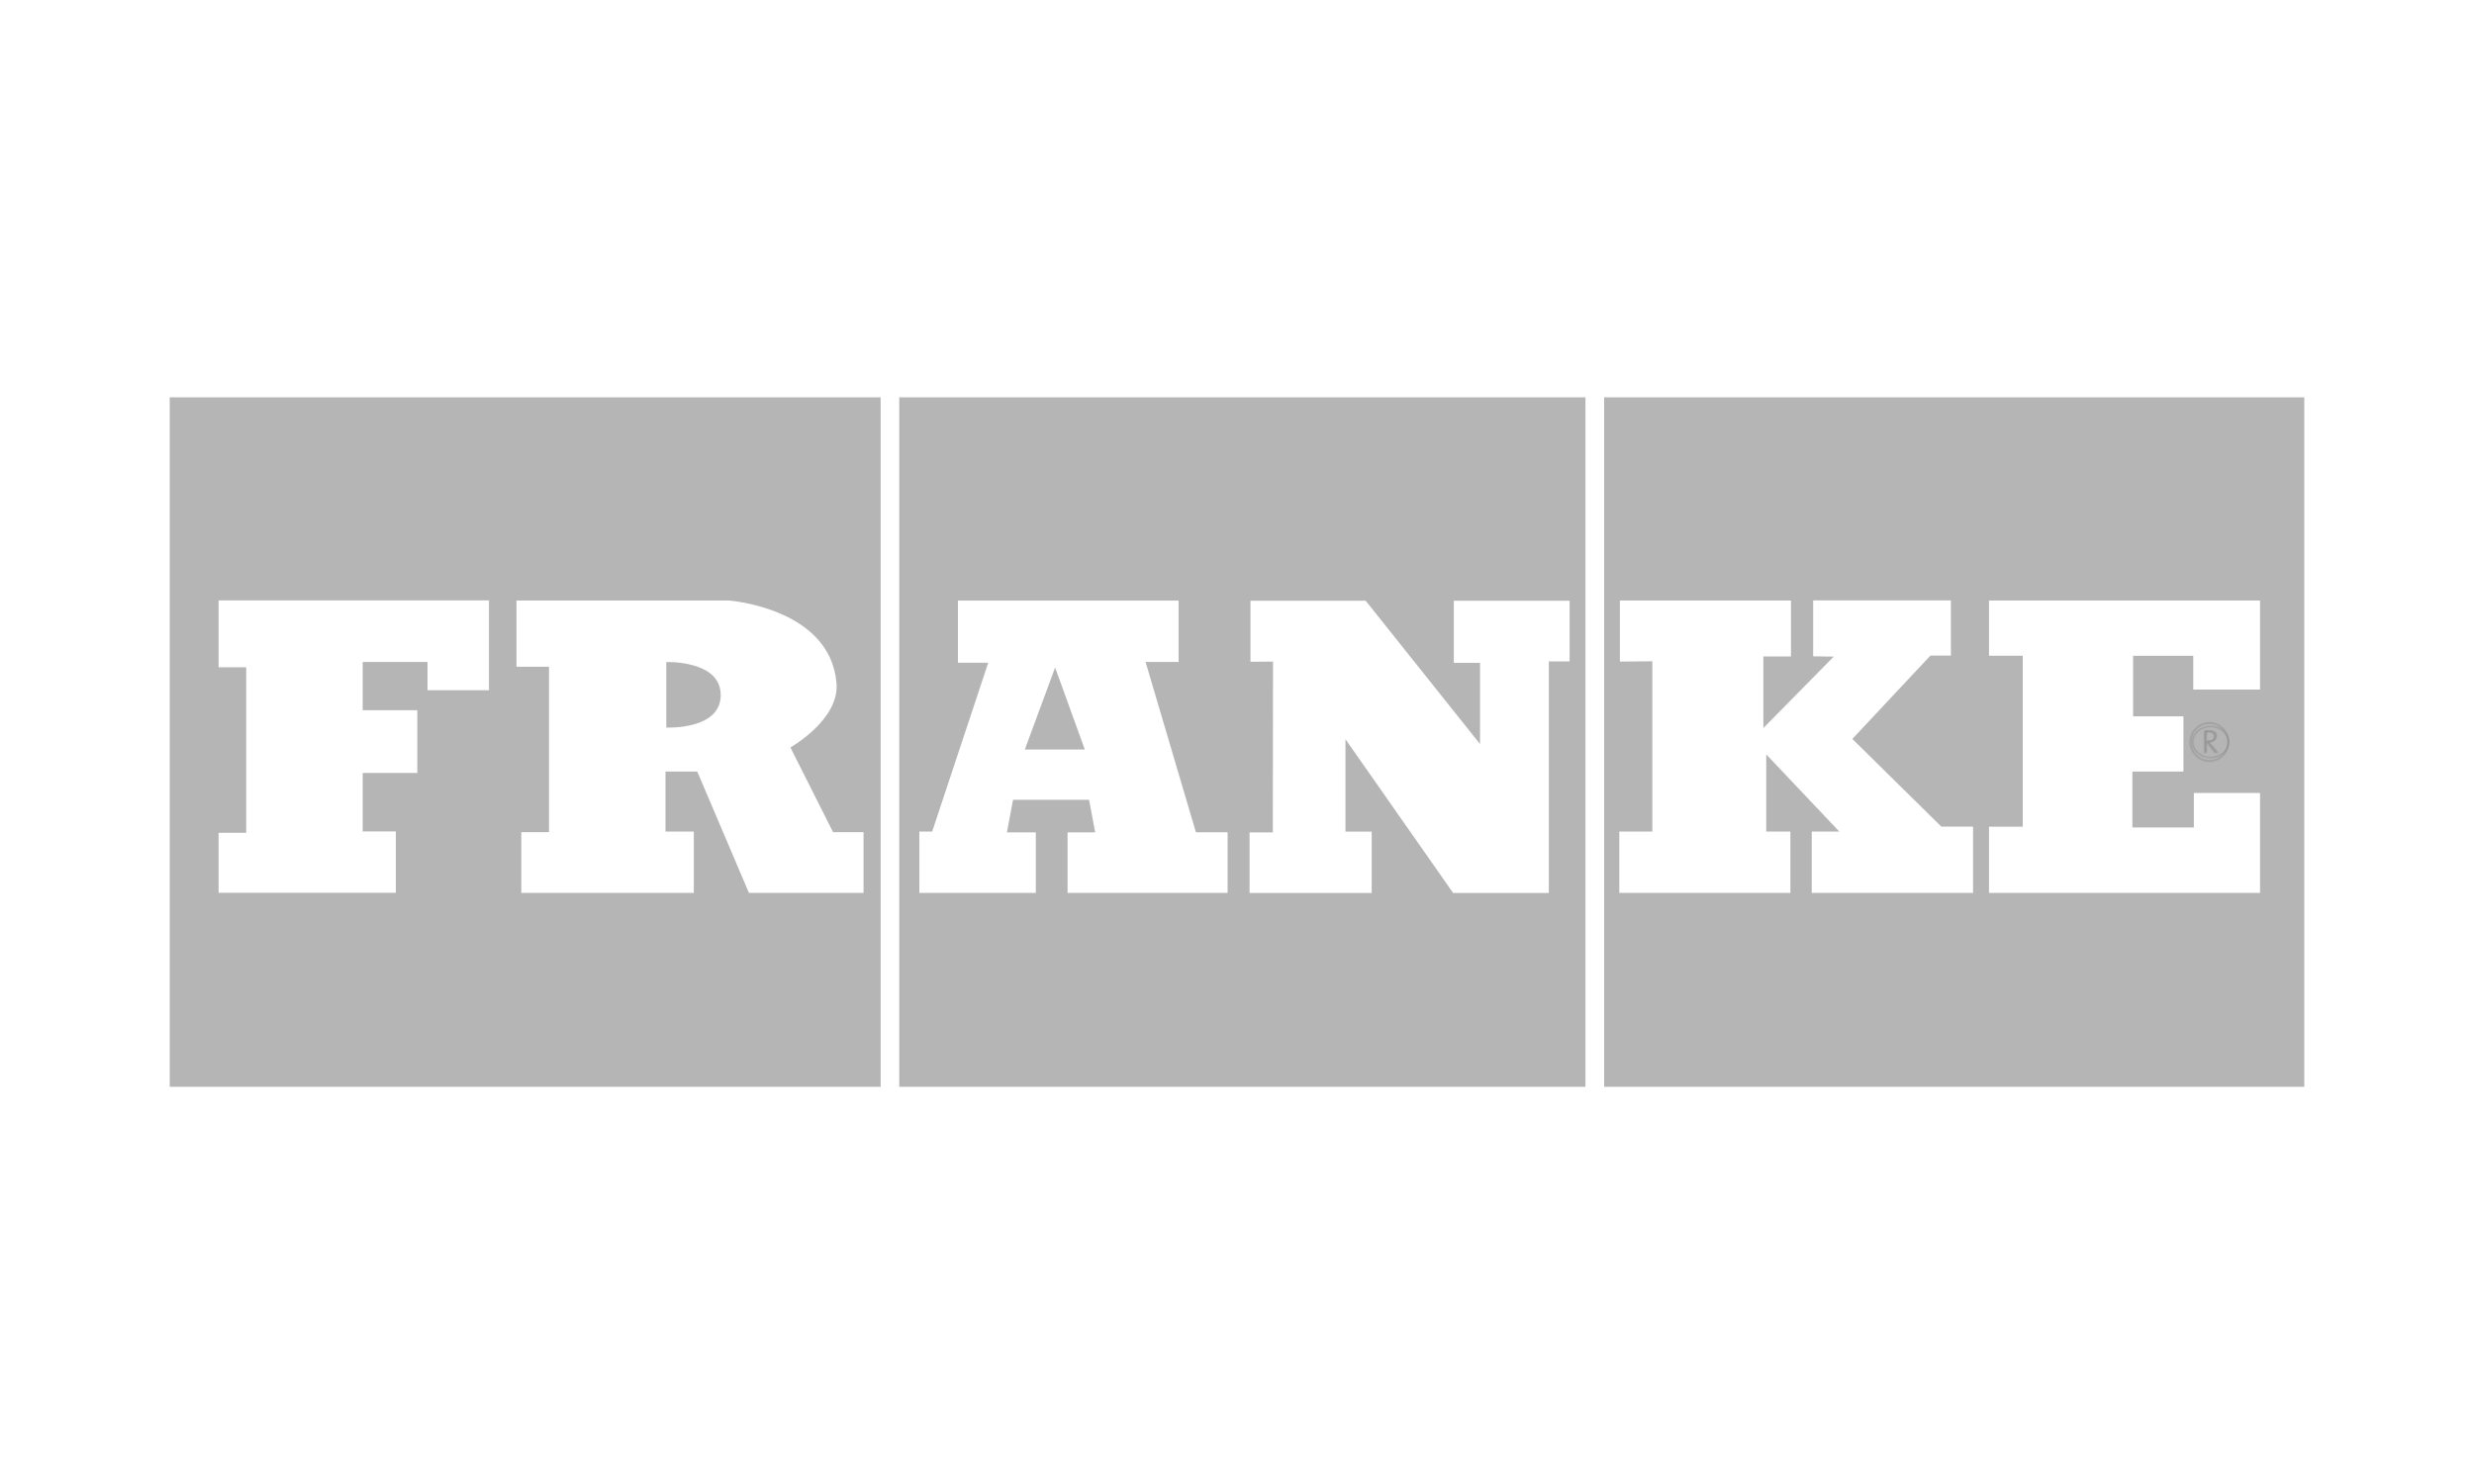
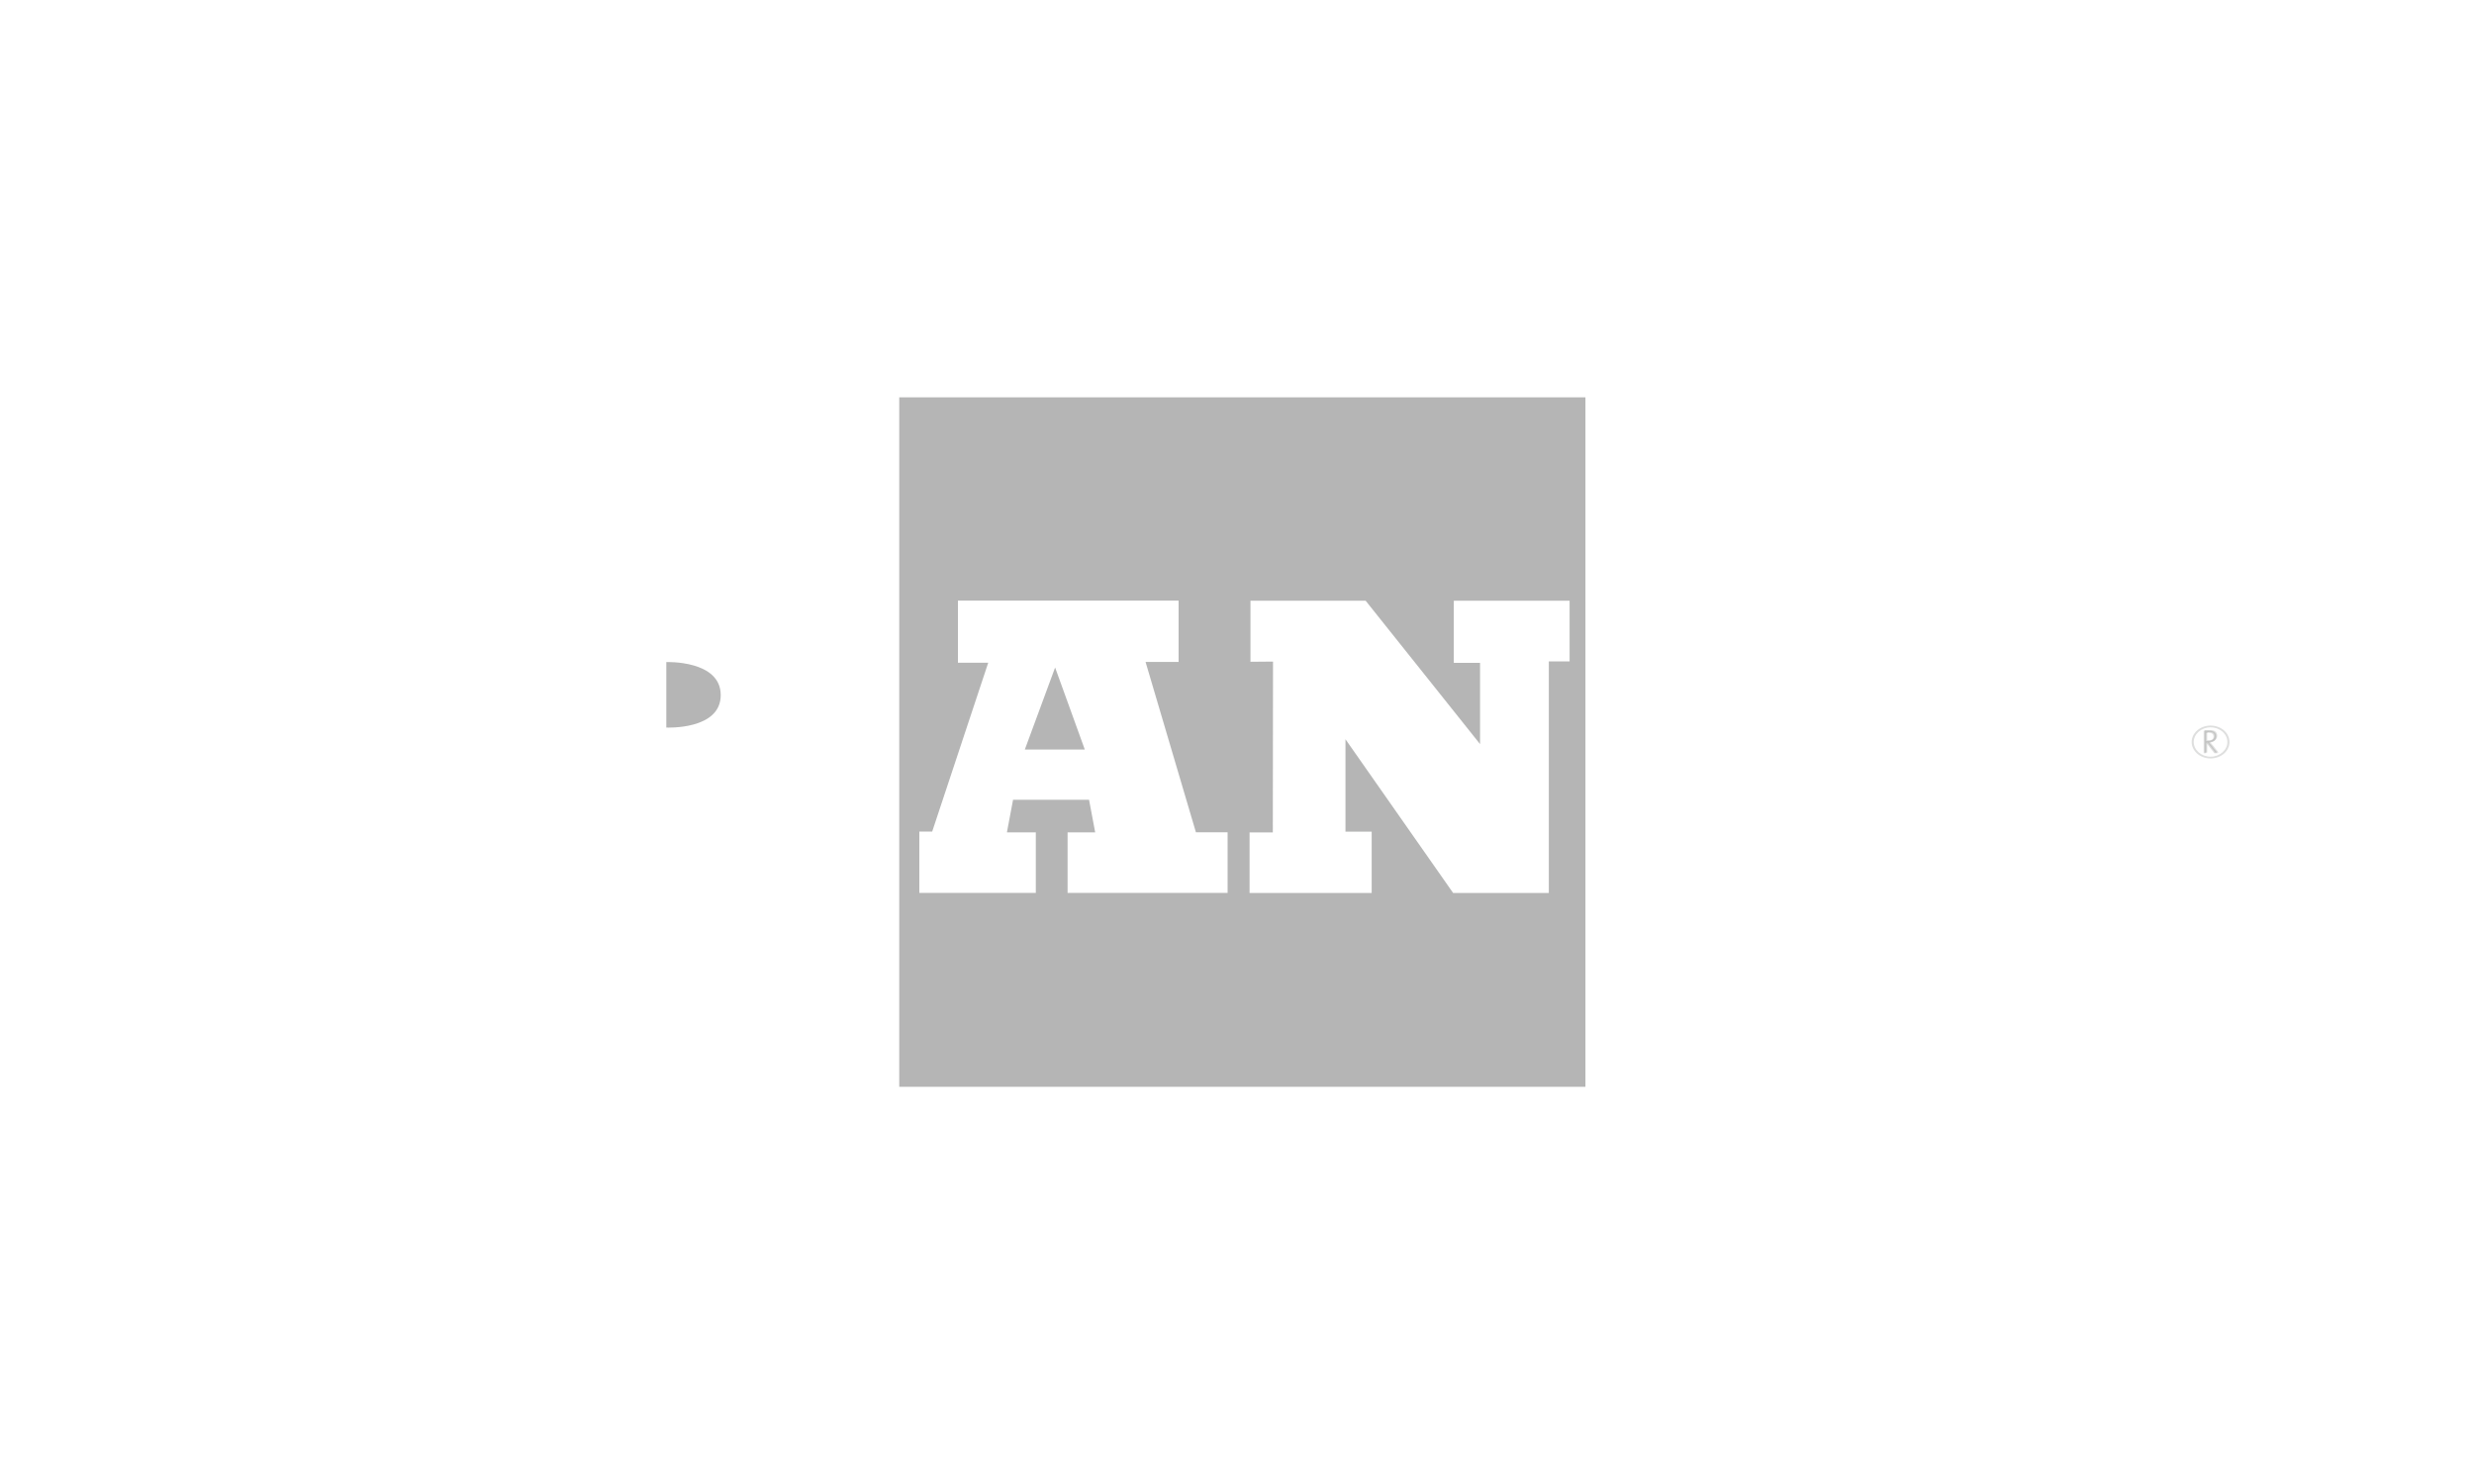
<svg xmlns="http://www.w3.org/2000/svg" id="Layer_1" viewBox="0 0 250 150">
  <defs>
    <style>.cls-1,.cls-2,.cls-3{fill:#6b6c6b;}.cls-1,.cls-2,.cls-3,.cls-4{stroke-width:0px;}.cls-1,.cls-5{opacity:.5;}.cls-2,.cls-6{opacity:.22;}.cls-4{fill:#fff;}</style>
  </defs>
  <rect class="cls-4" width="250" height="150" />
  <g class="cls-5">
    <path class="cls-3" d="M67.33,66.91v6.63s5.5.27,5.5-3.28-5.5-3.34-5.5-3.34Z" />
-     <path class="cls-3" d="M17.15,40.16v69.69h71.84V40.16H17.15ZM49.42,69.77h-6.22v-2.86h-6.55v4.88h5.52v6.34h-5.52v5.91h3.35v6.2h-17.91v-6.06h2.79v-16.73h-2.79v-6.76h27.32v9.06ZM87.26,90.25h-11.58l-5.22-12.26h-3.21v6.06h2.86v6.2h-17.43v-6.14h2.8v-16.72h-3.29v-6.69h21.48s10.24.76,10.86,8.36c.31,3.69-4.66,6.49-4.66,6.49l4.31,8.56h3.08v6.14Z" />
  </g>
  <g class="cls-5">
    <polygon class="cls-3" points="103.56 75.76 109.62 75.76 106.62 67.47 103.56 75.76" />
    <path class="cls-3" d="M90.87,40.16v69.69h69.34V40.16h-69.34ZM124.05,90.25h-16.17v-6.12h2.79l-.62-3.29h-7.68l-.62,3.29h2.92v6.12h-11.77v-6.2h1.3s5.66-17.06,5.66-17.06h-3.06v-6.28h22.3v6.2h-3.34l5.09,17.22h3.2v6.12ZM158.61,66.85h-2.1v23.41h-9.67l-10.88-15.54v9.34h2.65v6.2h-12.34v-6.12h2.35l.02-17.27-2.28.02v-6.17h11.64l11.56,14.49v-8.21h-2.65v-6.28h11.7v6.14Z" />
  </g>
-   <path class="cls-1" d="M162.1,40.16v69.69h70.75V40.16h-70.75ZM199.38,90.25h-16.3v-6.2h2.78l-7.38-7.8v7.8h2.44v6.2h-17.29v-6.2h3.34v-17.21l-3.28.03v-6.17h17.29v5.65h-2.79v7.24l7.11-7.22-2.08-.03v-5.65h13.92v5.58h-2.07l-7.89,8.42,8.99,8.86h3.21v6.69ZM228.38,69.7h-6.75v-3.41h-6.08v6.12h5.09v5.58h-5.16v5.65h6.21v-3.49h6.69v10.1h-27.39v-6.69h3.41v-17.28h-3.41v-5.58h27.39v8.99Z" />
  <path class="cls-2" d="M223.68,74.47c0,.25-.2.43-.55.43h-.2v-.82l.21-.02c.35,0,.54.11.54.4M224.09,76.13l-.67-.83-.2-.23c.41-.02.73-.24.73-.64,0-.42-.32-.57-.75-.57h-.52v2.27h.26v-1.05h0l.82,1.05h.33Z" />
-   <path class="cls-2" d="M221.24,75c0,1.12.91,2.03,2.02,2.03s2.02-.91,2.02-2.03-.91-2.03-2.02-2.03-2.02.92-2.02,2.03M221.47,75c0-1,.81-1.81,1.8-1.81s1.8.81,1.8,1.81-.81,1.81-1.8,1.81-1.8-.82-1.8-1.81" />
  <g class="cls-6">
    <path class="cls-3" d="M223.32,75c.41-.02.73-.24.73-.64,0-.42-.32-.57-.75-.57h-.52v2.27h.26v-1.05h0l.82,1.05h.33l-.67-.83-.2-.23ZM223.04,74.82v-.81l.21-.02c.35,0,.54.11.54.4,0,.25-.2.43-.55.43h-.2Z" />
    <path class="cls-3" d="M223.38,73.34c-1.06,0-1.91.75-1.91,1.66s.85,1.66,1.91,1.66,1.91-.74,1.91-1.66-.85-1.66-1.91-1.66ZM223.38,76.48c-.94,0-1.7-.67-1.7-1.48s.76-1.48,1.7-1.48,1.7.66,1.7,1.48-.77,1.48-1.7,1.48Z" />
  </g>
</svg>